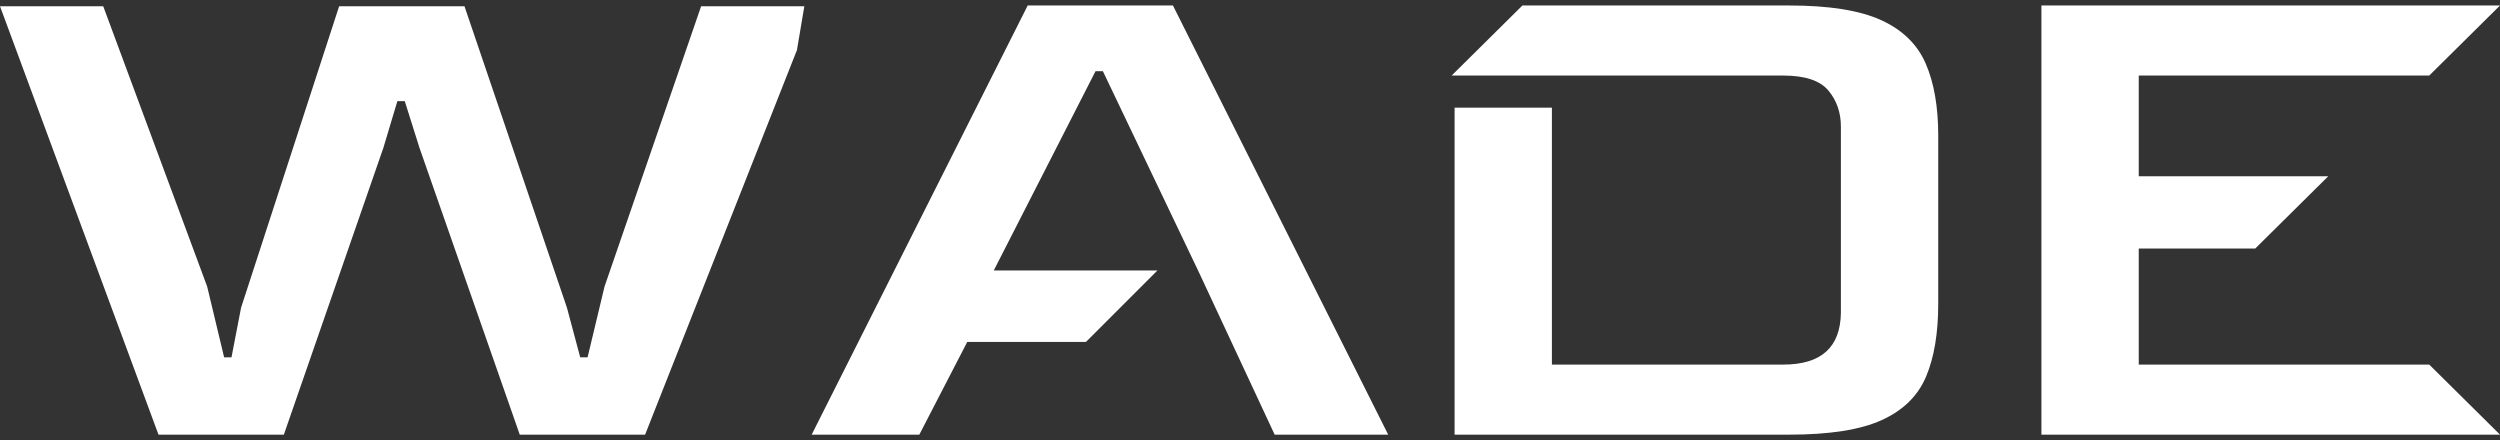
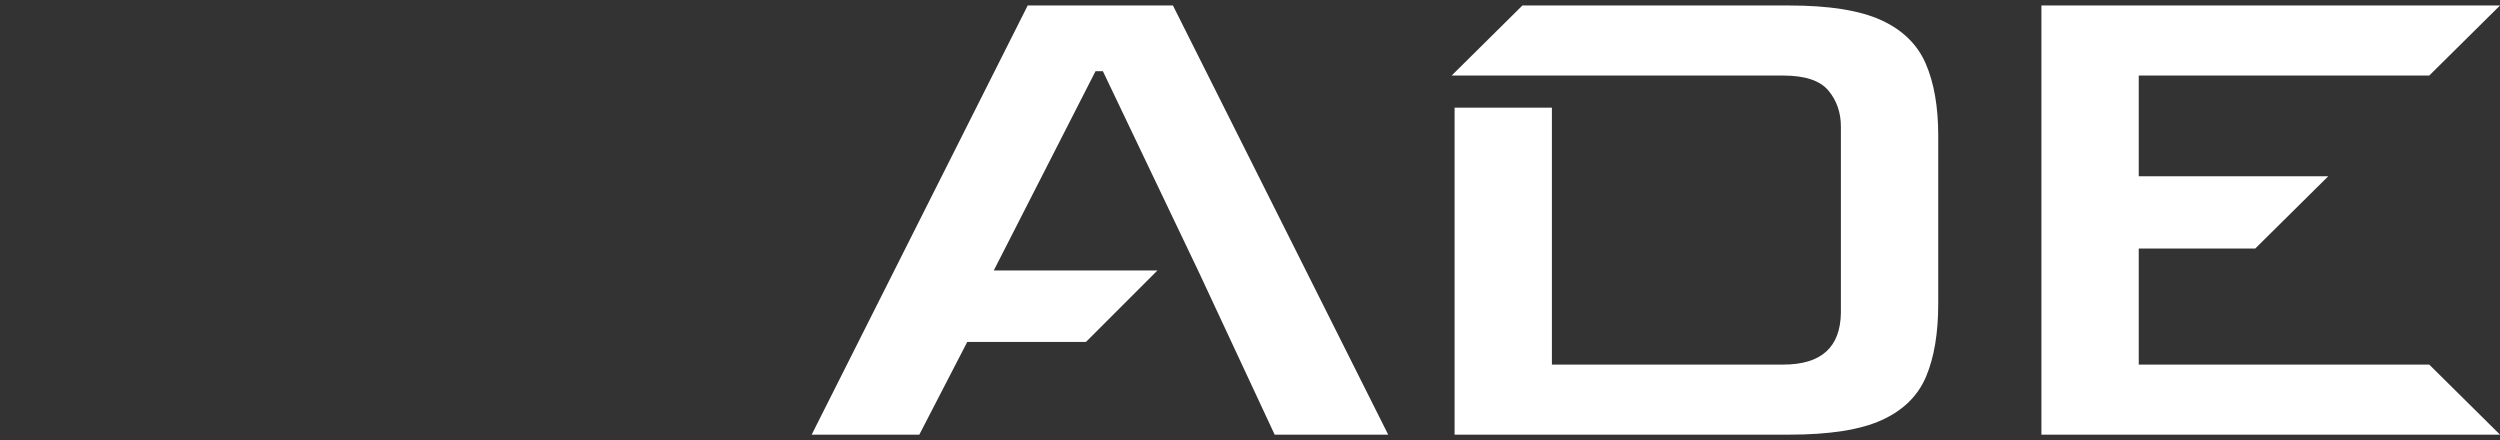
<svg xmlns="http://www.w3.org/2000/svg" width="142" height="25" viewBox="0 0 142 25" fill="none">
  <rect x="0" y="0" width="142" height="25" fill="#333333" stroke="none" />
  <g clip-path="url(#clip0_334_3169)">
-     <path d="M9.003 24.689L0 0.355H5.863L11.767 16.274L12.73 20.295H13.149L13.693 17.476L19.263 0.355H26.382L32.202 17.476L32.956 20.295H33.375L34.338 16.274L39.824 0.355H45.686L45.267 2.843L36.641 24.689H29.522L23.827 8.398L22.99 5.745H22.571L21.775 8.398L16.122 24.689H9.003Z" fill="white" />
-     <path d="M68.088 15.443L62.644 4.043H62.226L56.447 15.361H65.743L61.681 19.423H54.939L52.217 24.688H46.103L58.373 0.312H66.623L78.85 24.688H72.401L68.088 15.443Z" fill="white" />
+     <path d="M68.088 15.443L62.644 4.043H62.226L56.447 15.361H65.743L61.681 19.423H54.939L52.217 24.688H46.103L58.373 0.312H66.623L78.85 24.688H72.401L68.088 15.443" fill="white" />
    <path d="M82.621 24.688V6.116H88.148V20.708H101.297C103.446 20.708 104.535 19.727 104.563 17.765V7.194C104.563 6.393 104.326 5.709 103.852 5.142C103.377 4.576 102.525 4.292 101.297 4.292H82.453L86.473 0.312H101.632C103.893 0.312 105.631 0.589 106.846 1.142C108.06 1.695 108.904 2.517 109.379 3.608C109.853 4.7 110.091 6.061 110.091 7.691V17.267C110.091 18.926 109.861 20.301 109.4 21.392C108.939 22.484 108.102 23.306 106.888 23.859C105.673 24.412 103.921 24.688 101.632 24.688H82.621Z" fill="white" />
    <path d="M142 24.688H115.953V0.312H142L137.98 4.292H121.481V10.013H132.243L128.097 14.117H121.481V20.708H137.98L142 24.688Z" fill="white" />
  </g>
  <defs>
    <clipPath id="clip0_334_3169">
      <rect width="142" height="24.375" fill="white" transform="translate(0 0.312)" />
    </clipPath>
  </defs>
</svg>